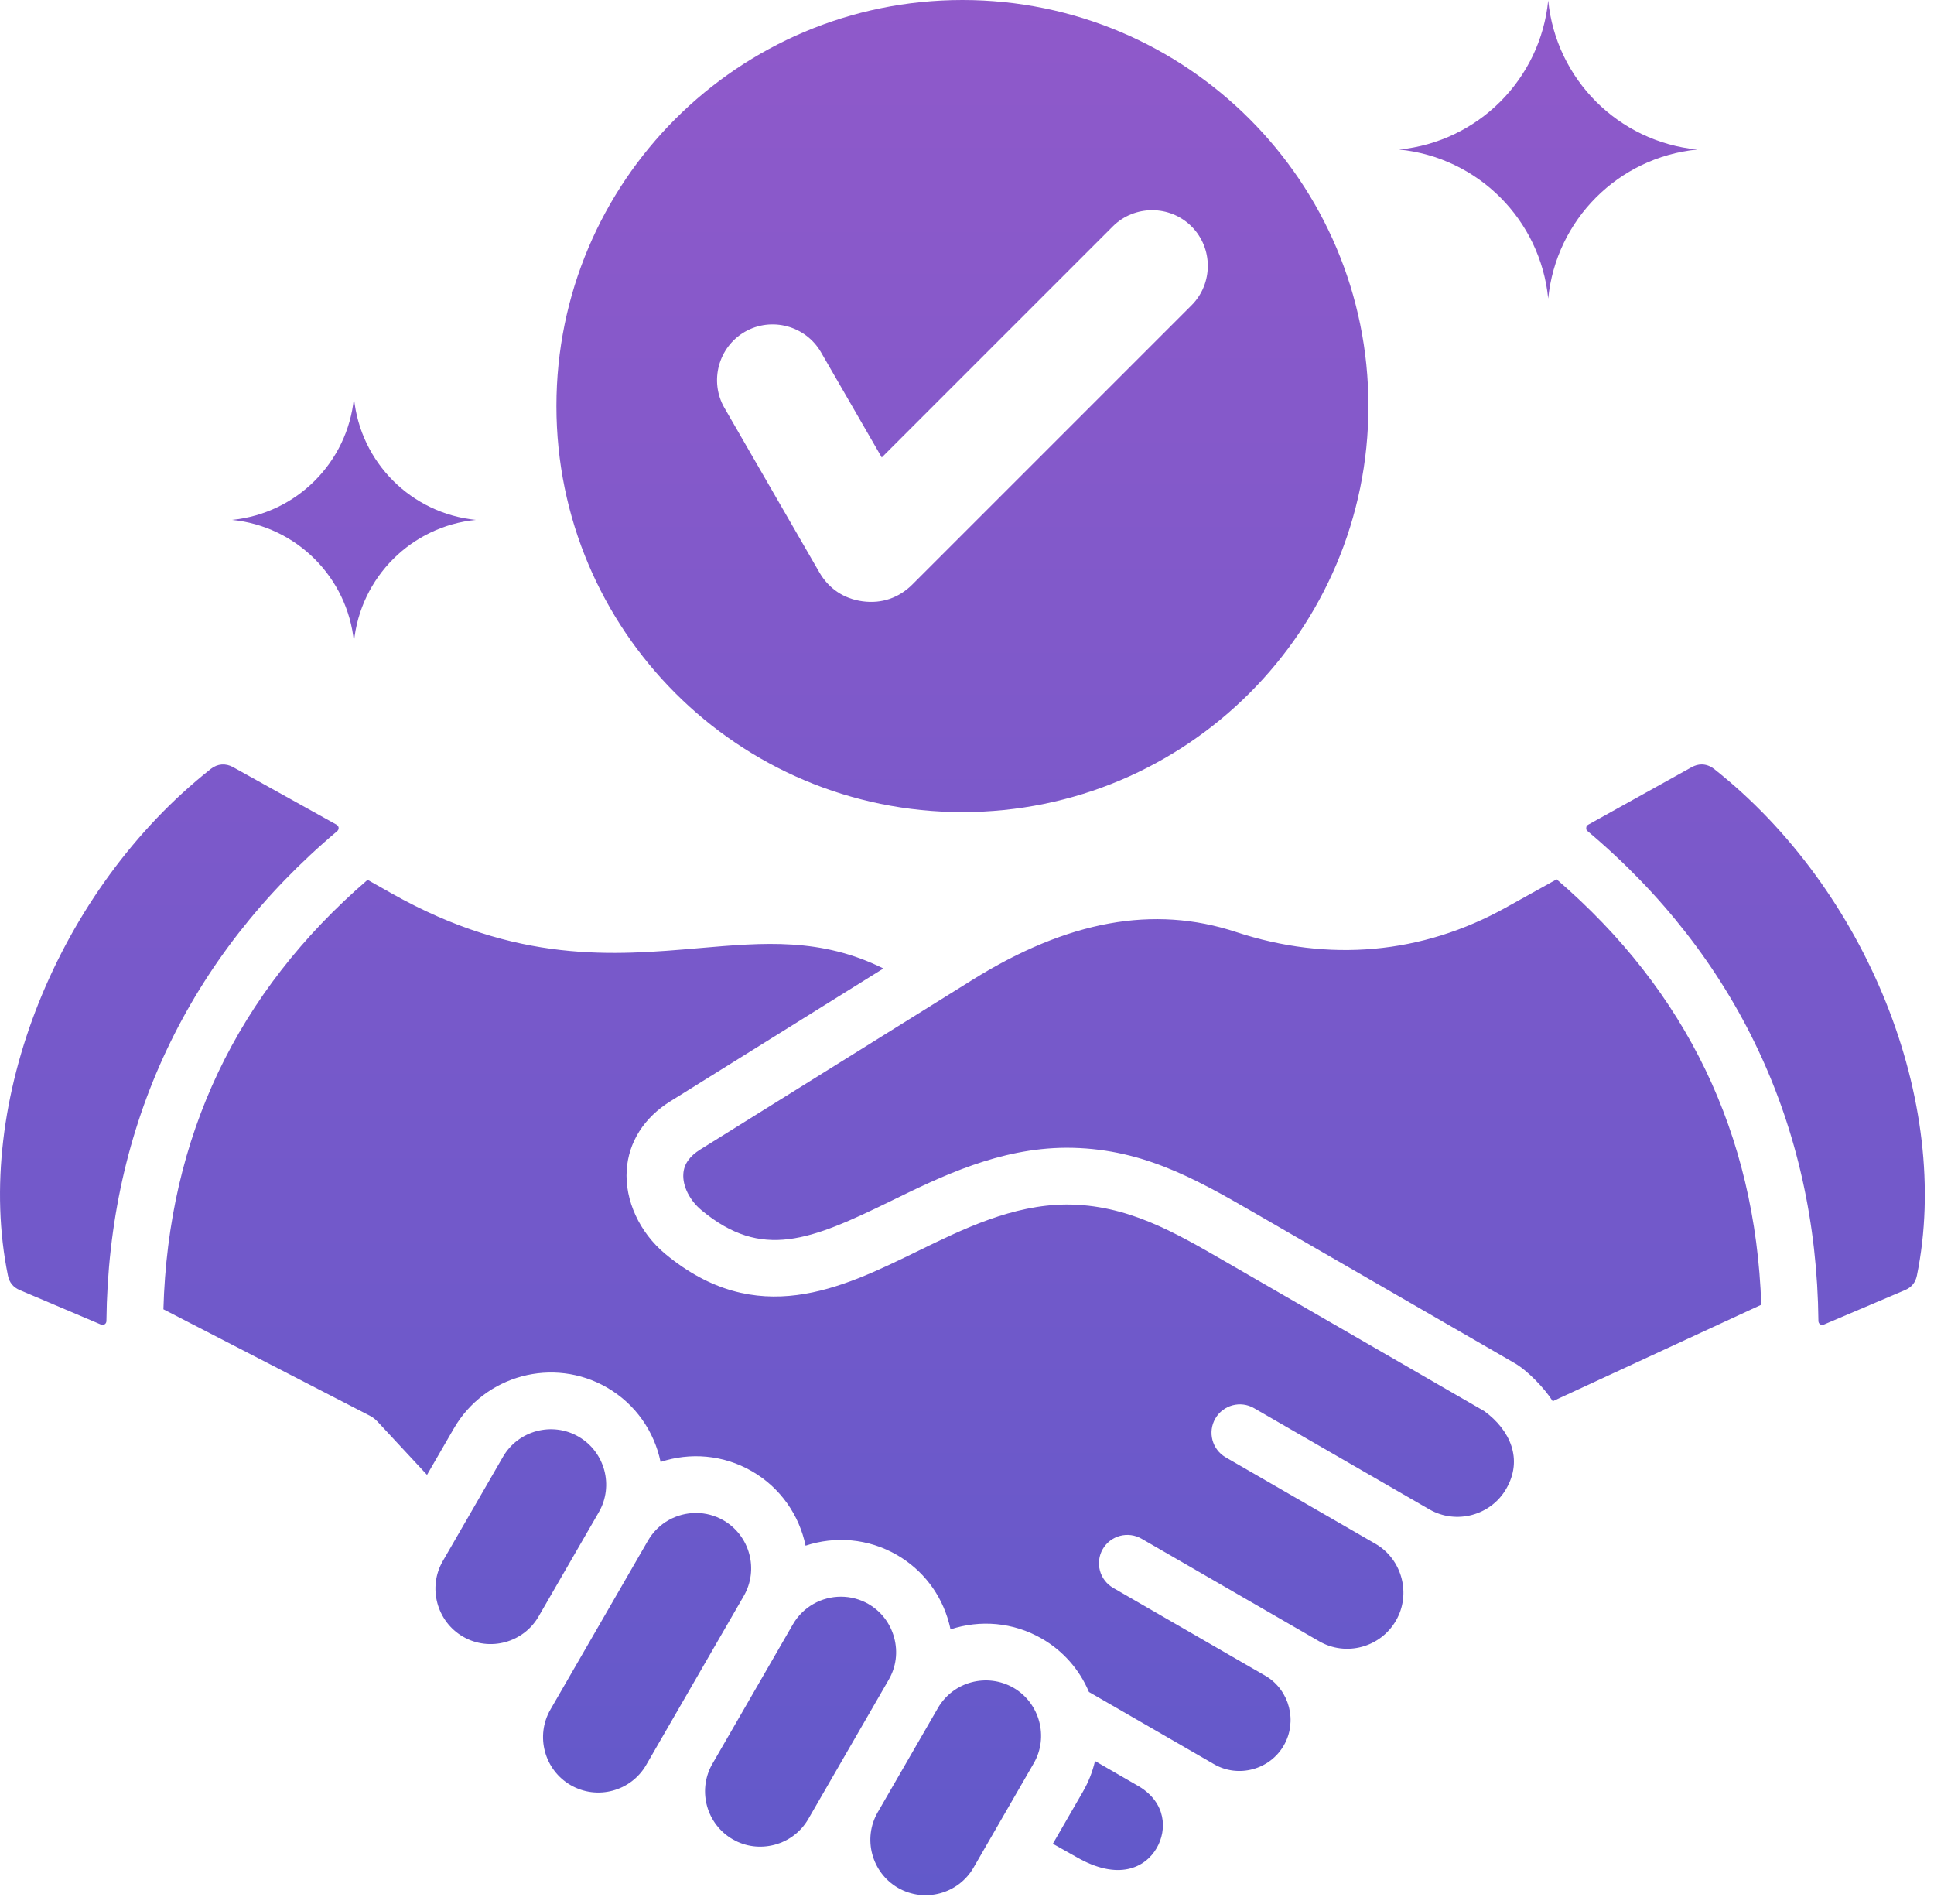
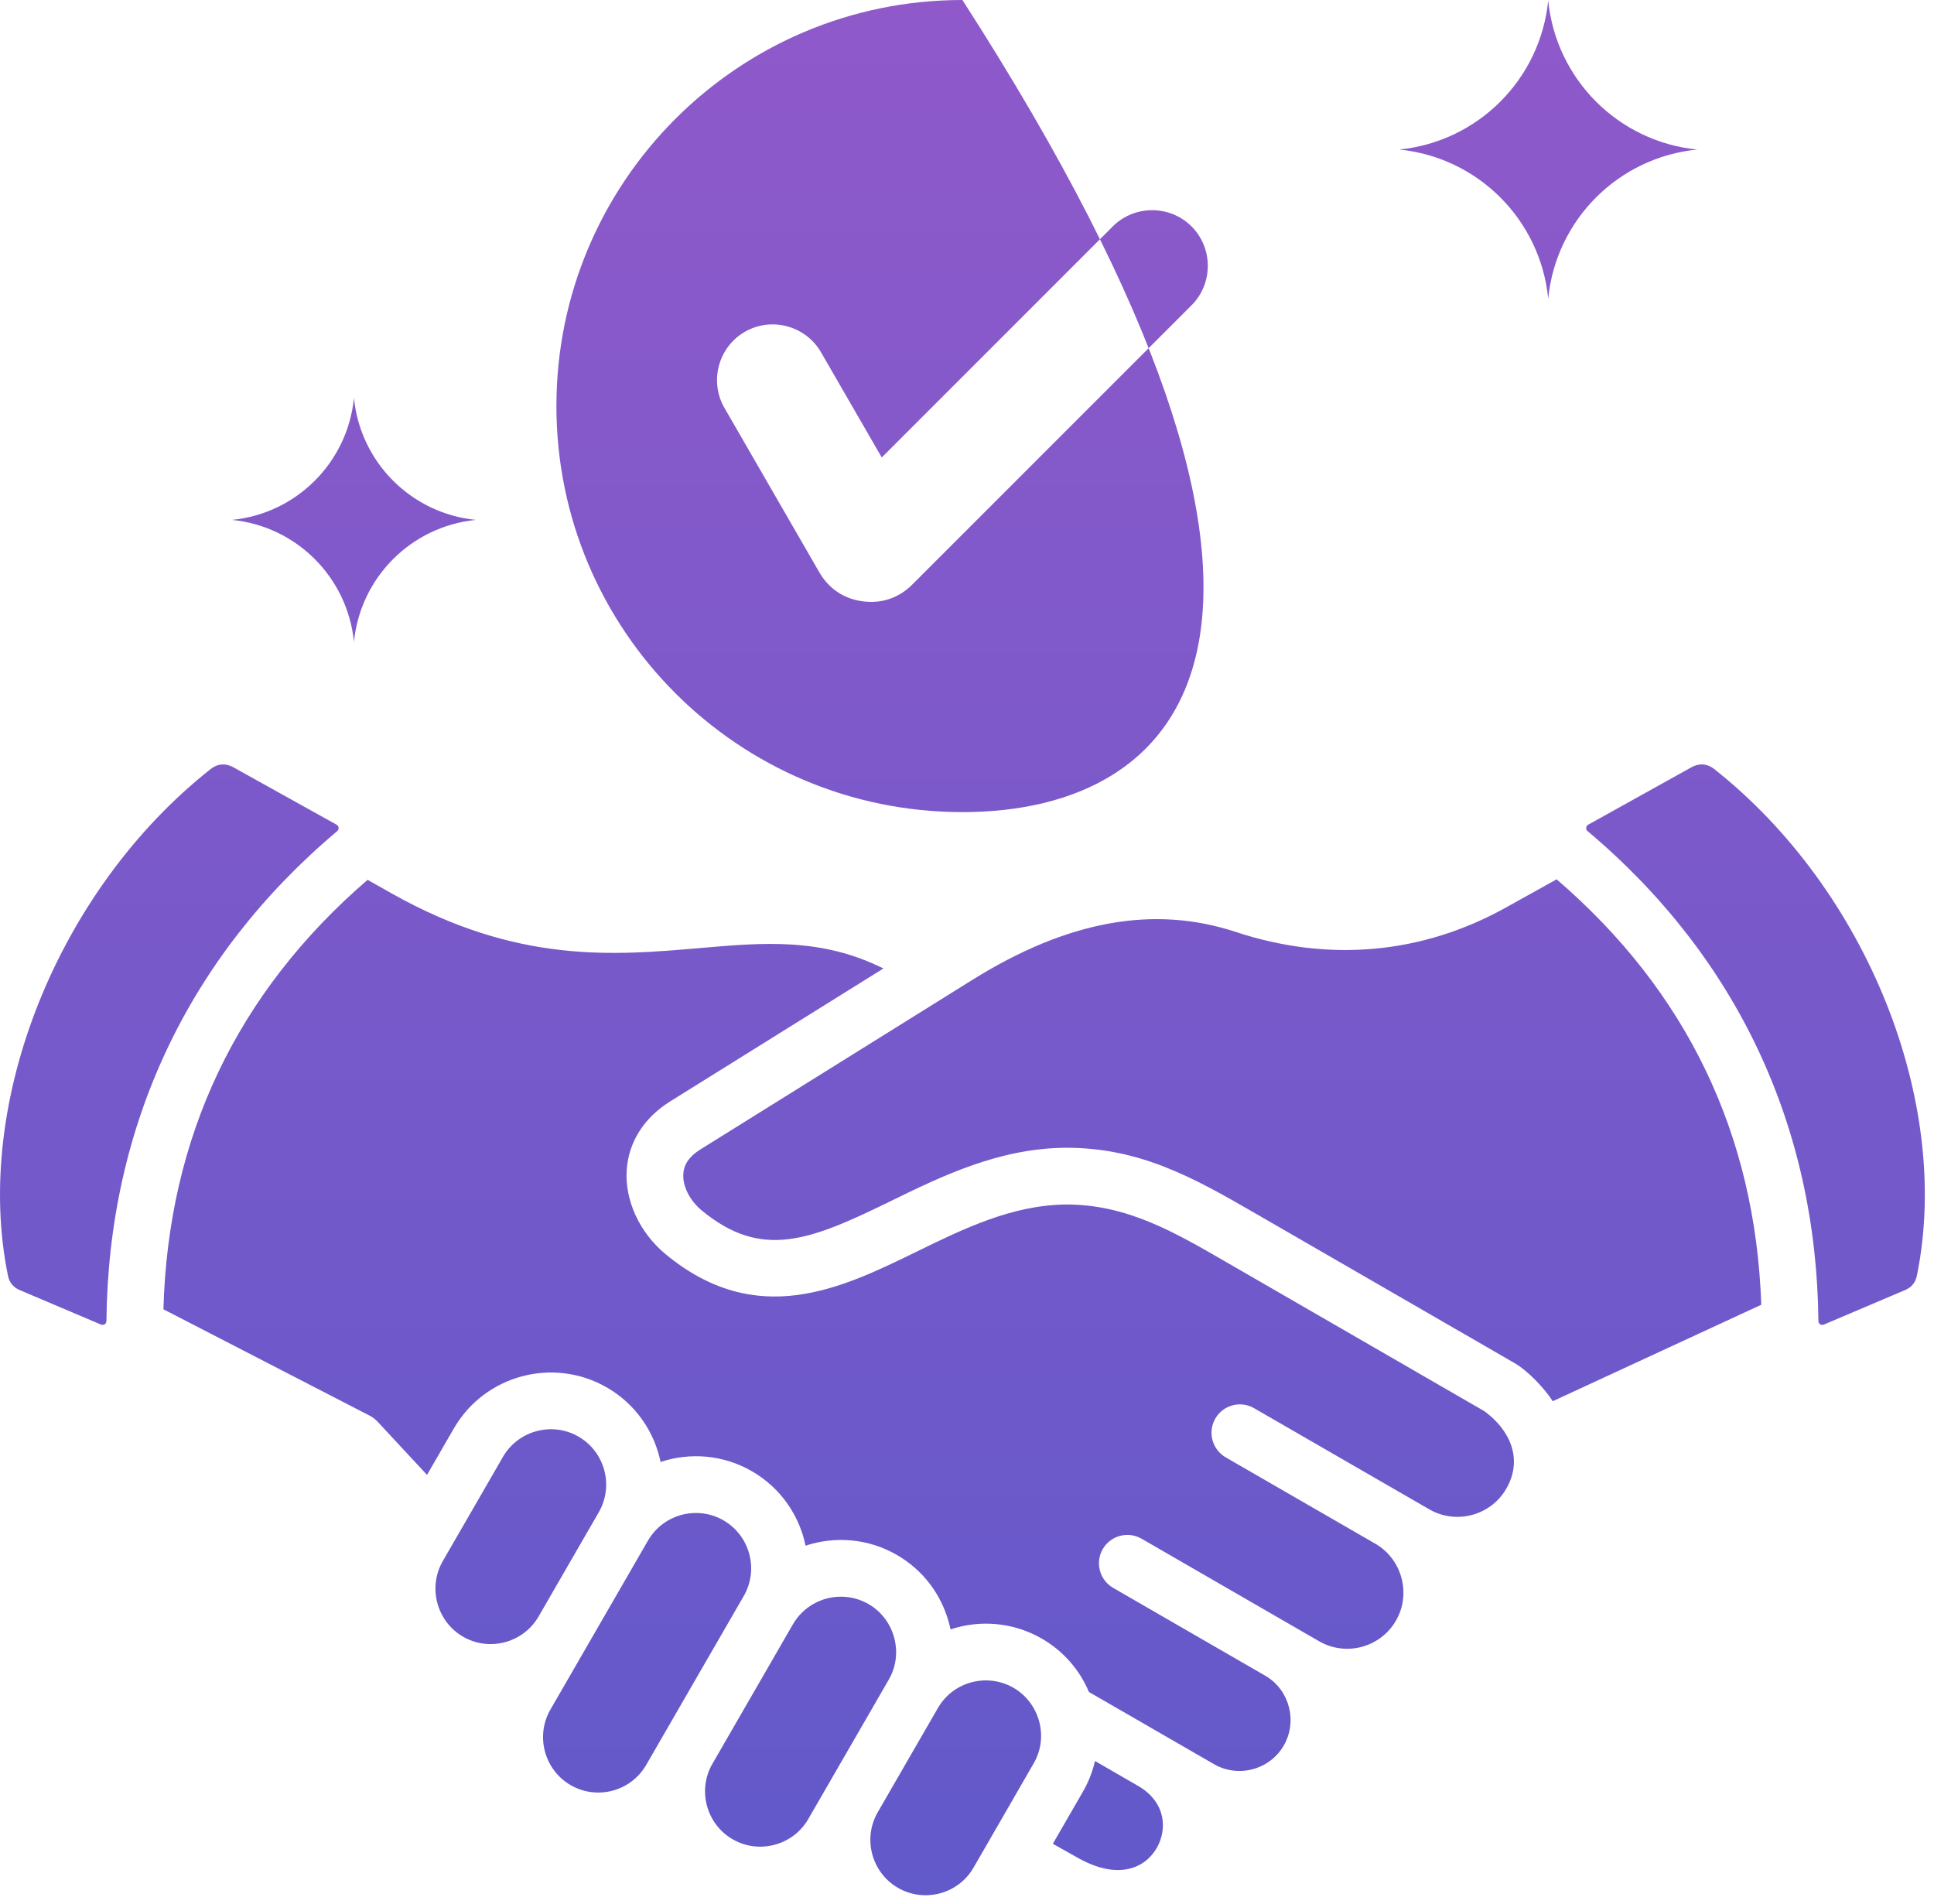
<svg xmlns="http://www.w3.org/2000/svg" width="64" height="63" viewBox="0 0 64 63" fill="none">
-   <path fill-rule="evenodd" clip-rule="evenodd" d="M19.815 50.039L17.824 53.486C17.32 54.36 16.197 54.661 15.324 54.157C14.453 53.654 14.15 52.526 14.653 51.655L16.643 48.208C17.148 47.333 18.271 47.032 19.145 47.537C20.018 48.043 20.32 49.164 19.815 50.039V50.039ZM23.942 50.307C23.665 50.147 23.35 50.062 23.03 50.063C22.397 50.063 21.78 50.391 21.442 50.978L18.215 56.567C17.71 57.441 18.012 58.564 18.885 59.069C19.759 59.574 20.881 59.273 21.385 58.398L24.613 52.809C25.117 51.934 24.816 50.813 23.942 50.307L23.942 50.307ZM11.157 27.503C11.231 27.441 11.221 27.334 11.136 27.287L7.714 25.384C7.467 25.247 7.199 25.268 6.977 25.442C1.917 29.434 -0.907 36.485 0.263 42.208C0.309 42.439 0.438 42.596 0.655 42.688L3.34 43.828C3.43 43.865 3.522 43.806 3.522 43.708C3.588 37.256 6.228 31.653 11.157 27.503V27.503ZM29.59 54.19C29.463 53.715 29.161 53.321 28.74 53.076C28.463 52.917 28.148 52.833 27.828 52.833C27.195 52.833 26.578 53.161 26.239 53.747L23.549 58.408C23.083 59.275 23.388 60.366 24.247 60.861C24.668 61.104 25.16 61.168 25.635 61.041C26.11 60.913 26.504 60.611 26.748 60.19L29.411 55.578C29.654 55.157 29.718 54.665 29.59 54.19ZM49.12 46.694L40.535 41.736C38.858 40.767 37.294 39.856 35.292 39.856C33.502 39.867 31.883 40.658 30.317 41.424C27.845 42.631 25.045 43.999 22.021 41.496C21.163 40.784 20.672 39.719 20.739 38.713C20.801 37.79 21.311 36.984 22.178 36.444L29.234 32.046C27.175 31.022 25.279 31.186 23.139 31.372C20.312 31.616 17.109 31.895 12.971 29.568L12.164 29.113C7.838 32.842 5.566 37.62 5.408 43.323L12.234 46.843C12.331 46.893 12.418 46.959 12.492 47.038L14.131 48.802L15.018 47.268C16.04 45.498 18.312 44.889 20.084 45.911C21.037 46.461 21.653 47.374 21.86 48.375C22.83 48.054 23.928 48.131 24.881 48.681C25.834 49.231 26.451 50.144 26.658 51.145C27.629 50.824 28.727 50.901 29.679 51.451C30.535 51.945 31.147 52.745 31.404 53.703C31.423 53.774 31.44 53.844 31.454 53.915C32.425 53.593 33.524 53.671 34.477 54.221C35.176 54.623 35.723 55.243 36.035 55.986L40.173 58.374C40.976 58.84 42.02 58.56 42.484 57.755C42.938 56.966 42.68 55.942 41.903 55.467L36.836 52.541C36.621 52.416 36.463 52.211 36.399 51.971C36.334 51.73 36.367 51.474 36.492 51.258C36.616 51.043 36.822 50.885 37.062 50.821C37.303 50.756 37.56 50.79 37.776 50.914L43.651 54.307C44.54 54.821 45.682 54.515 46.195 53.625C46.702 52.749 46.403 51.609 45.534 51.093L40.56 48.222C40.112 47.962 39.958 47.388 40.217 46.939C40.477 46.489 41.051 46.336 41.499 46.595L47.301 49.944C48.186 50.455 49.333 50.149 49.844 49.263C50.412 48.282 49.97 47.315 49.12 46.694V46.694ZM56.721 25.442C56.594 25.345 56.455 25.294 56.311 25.294C56.201 25.294 56.09 25.325 55.982 25.384L52.559 27.287C52.512 27.314 52.497 27.336 52.492 27.391C52.487 27.444 52.497 27.468 52.539 27.503C57.469 31.653 60.109 37.256 60.175 43.708C60.175 43.807 60.267 43.866 60.357 43.828L63.041 42.688C63.258 42.596 63.386 42.439 63.434 42.208C64.603 36.485 61.78 29.434 56.721 25.442ZM51.512 29.096L49.832 30.03C47.061 31.572 43.972 31.851 40.899 30.838C38.178 29.942 35.325 30.461 32.173 32.426L23.172 38.037C22.816 38.26 22.634 38.521 22.613 38.839C22.584 39.247 22.823 39.722 23.218 40.049C25.213 41.701 26.82 41.042 29.491 39.736C31.165 38.918 33.064 37.991 35.279 37.978C37.7 37.978 39.449 38.939 41.475 40.111L50.102 45.093C50.538 45.337 51.113 45.936 51.383 46.365L58.284 43.173C58.091 37.527 55.813 32.794 51.512 29.096ZM37.699 59.115L36.236 58.27C36.154 58.627 36.018 58.97 35.835 59.287L34.841 61.009L35.625 61.45C36.999 62.242 37.895 61.812 38.279 61.148C38.627 60.543 38.59 59.657 37.699 59.115H37.699ZM33.538 55.847C32.666 55.348 31.546 55.637 31.037 56.517L29.046 59.966C28.542 60.839 28.844 61.963 29.716 62.467C30.591 62.971 31.712 62.671 32.217 61.797L34.207 58.348C34.713 57.478 34.407 56.351 33.538 55.847ZM18.413 13.436C18.413 6.016 24.428 0 31.848 0C39.269 0 45.284 6.016 45.284 13.436C45.284 20.856 39.269 26.872 31.848 26.872C24.428 26.872 18.413 20.856 18.413 13.436ZM23.974 13.498L27.113 18.937C27.427 19.481 27.929 19.816 28.552 19.898C29.175 19.98 29.746 19.786 30.19 19.342L39.431 10.101C40.148 9.384 40.148 8.21 39.431 7.493C38.714 6.776 37.54 6.776 36.823 7.493L29.179 15.137L27.168 11.655C26.662 10.777 25.526 10.473 24.649 10.979C23.77 11.486 23.466 12.62 23.974 13.499L23.974 13.498ZM51.233 9.879C51.492 7.27 53.555 5.207 56.164 4.948C53.555 4.689 51.492 2.625 51.233 0.016C50.974 2.625 48.91 4.689 46.301 4.948C48.91 5.207 50.974 7.27 51.233 9.879ZM11.713 21.238C11.925 19.104 13.613 17.415 15.748 17.203C13.613 16.991 11.925 15.303 11.713 13.169C11.501 15.303 9.813 16.991 7.678 17.203C9.813 17.415 11.501 19.104 11.713 21.238Z" fill="url(#paint0_linear_256_3042)" />
+   <path fill-rule="evenodd" clip-rule="evenodd" d="M19.815 50.039L17.824 53.486C17.32 54.36 16.197 54.661 15.324 54.157C14.453 53.654 14.15 52.526 14.653 51.655L16.643 48.208C17.148 47.333 18.271 47.032 19.145 47.537C20.018 48.043 20.32 49.164 19.815 50.039V50.039ZM23.942 50.307C23.665 50.147 23.35 50.062 23.03 50.063C22.397 50.063 21.78 50.391 21.442 50.978L18.215 56.567C17.71 57.441 18.012 58.564 18.885 59.069C19.759 59.574 20.881 59.273 21.385 58.398L24.613 52.809C25.117 51.934 24.816 50.813 23.942 50.307L23.942 50.307ZM11.157 27.503C11.231 27.441 11.221 27.334 11.136 27.287L7.714 25.384C7.467 25.247 7.199 25.268 6.977 25.442C1.917 29.434 -0.907 36.485 0.263 42.208C0.309 42.439 0.438 42.596 0.655 42.688L3.34 43.828C3.43 43.865 3.522 43.806 3.522 43.708C3.588 37.256 6.228 31.653 11.157 27.503V27.503ZM29.59 54.19C29.463 53.715 29.161 53.321 28.74 53.076C28.463 52.917 28.148 52.833 27.828 52.833C27.195 52.833 26.578 53.161 26.239 53.747L23.549 58.408C23.083 59.275 23.388 60.366 24.247 60.861C24.668 61.104 25.16 61.168 25.635 61.041C26.11 60.913 26.504 60.611 26.748 60.19L29.411 55.578C29.654 55.157 29.718 54.665 29.59 54.19ZM49.12 46.694L40.535 41.736C38.858 40.767 37.294 39.856 35.292 39.856C33.502 39.867 31.883 40.658 30.317 41.424C27.845 42.631 25.045 43.999 22.021 41.496C21.163 40.784 20.672 39.719 20.739 38.713C20.801 37.79 21.311 36.984 22.178 36.444L29.234 32.046C27.175 31.022 25.279 31.186 23.139 31.372C20.312 31.616 17.109 31.895 12.971 29.568L12.164 29.113C7.838 32.842 5.566 37.62 5.408 43.323L12.234 46.843C12.331 46.893 12.418 46.959 12.492 47.038L14.131 48.802L15.018 47.268C16.04 45.498 18.312 44.889 20.084 45.911C21.037 46.461 21.653 47.374 21.86 48.375C22.83 48.054 23.928 48.131 24.881 48.681C25.834 49.231 26.451 50.144 26.658 51.145C27.629 50.824 28.727 50.901 29.679 51.451C30.535 51.945 31.147 52.745 31.404 53.703C31.423 53.774 31.44 53.844 31.454 53.915C32.425 53.593 33.524 53.671 34.477 54.221C35.176 54.623 35.723 55.243 36.035 55.986L40.173 58.374C40.976 58.84 42.02 58.56 42.484 57.755C42.938 56.966 42.68 55.942 41.903 55.467L36.836 52.541C36.621 52.416 36.463 52.211 36.399 51.971C36.334 51.73 36.367 51.474 36.492 51.258C36.616 51.043 36.822 50.885 37.062 50.821C37.303 50.756 37.56 50.79 37.776 50.914L43.651 54.307C44.54 54.821 45.682 54.515 46.195 53.625C46.702 52.749 46.403 51.609 45.534 51.093L40.56 48.222C40.112 47.962 39.958 47.388 40.217 46.939C40.477 46.489 41.051 46.336 41.499 46.595L47.301 49.944C48.186 50.455 49.333 50.149 49.844 49.263C50.412 48.282 49.97 47.315 49.12 46.694V46.694ZM56.721 25.442C56.594 25.345 56.455 25.294 56.311 25.294C56.201 25.294 56.09 25.325 55.982 25.384L52.559 27.287C52.512 27.314 52.497 27.336 52.492 27.391C52.487 27.444 52.497 27.468 52.539 27.503C57.469 31.653 60.109 37.256 60.175 43.708C60.175 43.807 60.267 43.866 60.357 43.828L63.041 42.688C63.258 42.596 63.386 42.439 63.434 42.208C64.603 36.485 61.78 29.434 56.721 25.442ZM51.512 29.096L49.832 30.03C47.061 31.572 43.972 31.851 40.899 30.838C38.178 29.942 35.325 30.461 32.173 32.426L23.172 38.037C22.816 38.26 22.634 38.521 22.613 38.839C22.584 39.247 22.823 39.722 23.218 40.049C25.213 41.701 26.82 41.042 29.491 39.736C31.165 38.918 33.064 37.991 35.279 37.978C37.7 37.978 39.449 38.939 41.475 40.111L50.102 45.093C50.538 45.337 51.113 45.936 51.383 46.365L58.284 43.173C58.091 37.527 55.813 32.794 51.512 29.096ZM37.699 59.115L36.236 58.27C36.154 58.627 36.018 58.97 35.835 59.287L34.841 61.009L35.625 61.45C36.999 62.242 37.895 61.812 38.279 61.148C38.627 60.543 38.59 59.657 37.699 59.115H37.699ZM33.538 55.847C32.666 55.348 31.546 55.637 31.037 56.517L29.046 59.966C28.542 60.839 28.844 61.963 29.716 62.467C30.591 62.971 31.712 62.671 32.217 61.797L34.207 58.348C34.713 57.478 34.407 56.351 33.538 55.847ZM18.413 13.436C18.413 6.016 24.428 0 31.848 0C45.284 20.856 39.269 26.872 31.848 26.872C24.428 26.872 18.413 20.856 18.413 13.436ZM23.974 13.498L27.113 18.937C27.427 19.481 27.929 19.816 28.552 19.898C29.175 19.98 29.746 19.786 30.19 19.342L39.431 10.101C40.148 9.384 40.148 8.21 39.431 7.493C38.714 6.776 37.54 6.776 36.823 7.493L29.179 15.137L27.168 11.655C26.662 10.777 25.526 10.473 24.649 10.979C23.77 11.486 23.466 12.62 23.974 13.499L23.974 13.498ZM51.233 9.879C51.492 7.27 53.555 5.207 56.164 4.948C53.555 4.689 51.492 2.625 51.233 0.016C50.974 2.625 48.91 4.689 46.301 4.948C48.91 5.207 50.974 7.27 51.233 9.879ZM11.713 21.238C11.925 19.104 13.613 17.415 15.748 17.203C13.613 16.991 11.925 15.303 11.713 13.169C11.501 15.303 9.813 16.991 7.678 17.203C9.813 17.415 11.501 19.104 11.713 21.238Z" fill="url(#paint0_linear_256_3042)" />
  <defs>
    <linearGradient id="paint0_linear_256_3042" x1="31.848" y1="0" x2="31.848" y2="62.712" gradientUnits="userSpaceOnUse">
      <stop stop-color="#8F59CA" />
      <stop offset="1" stop-color="#6259CA" />
    </linearGradient>
  </defs>
</svg>